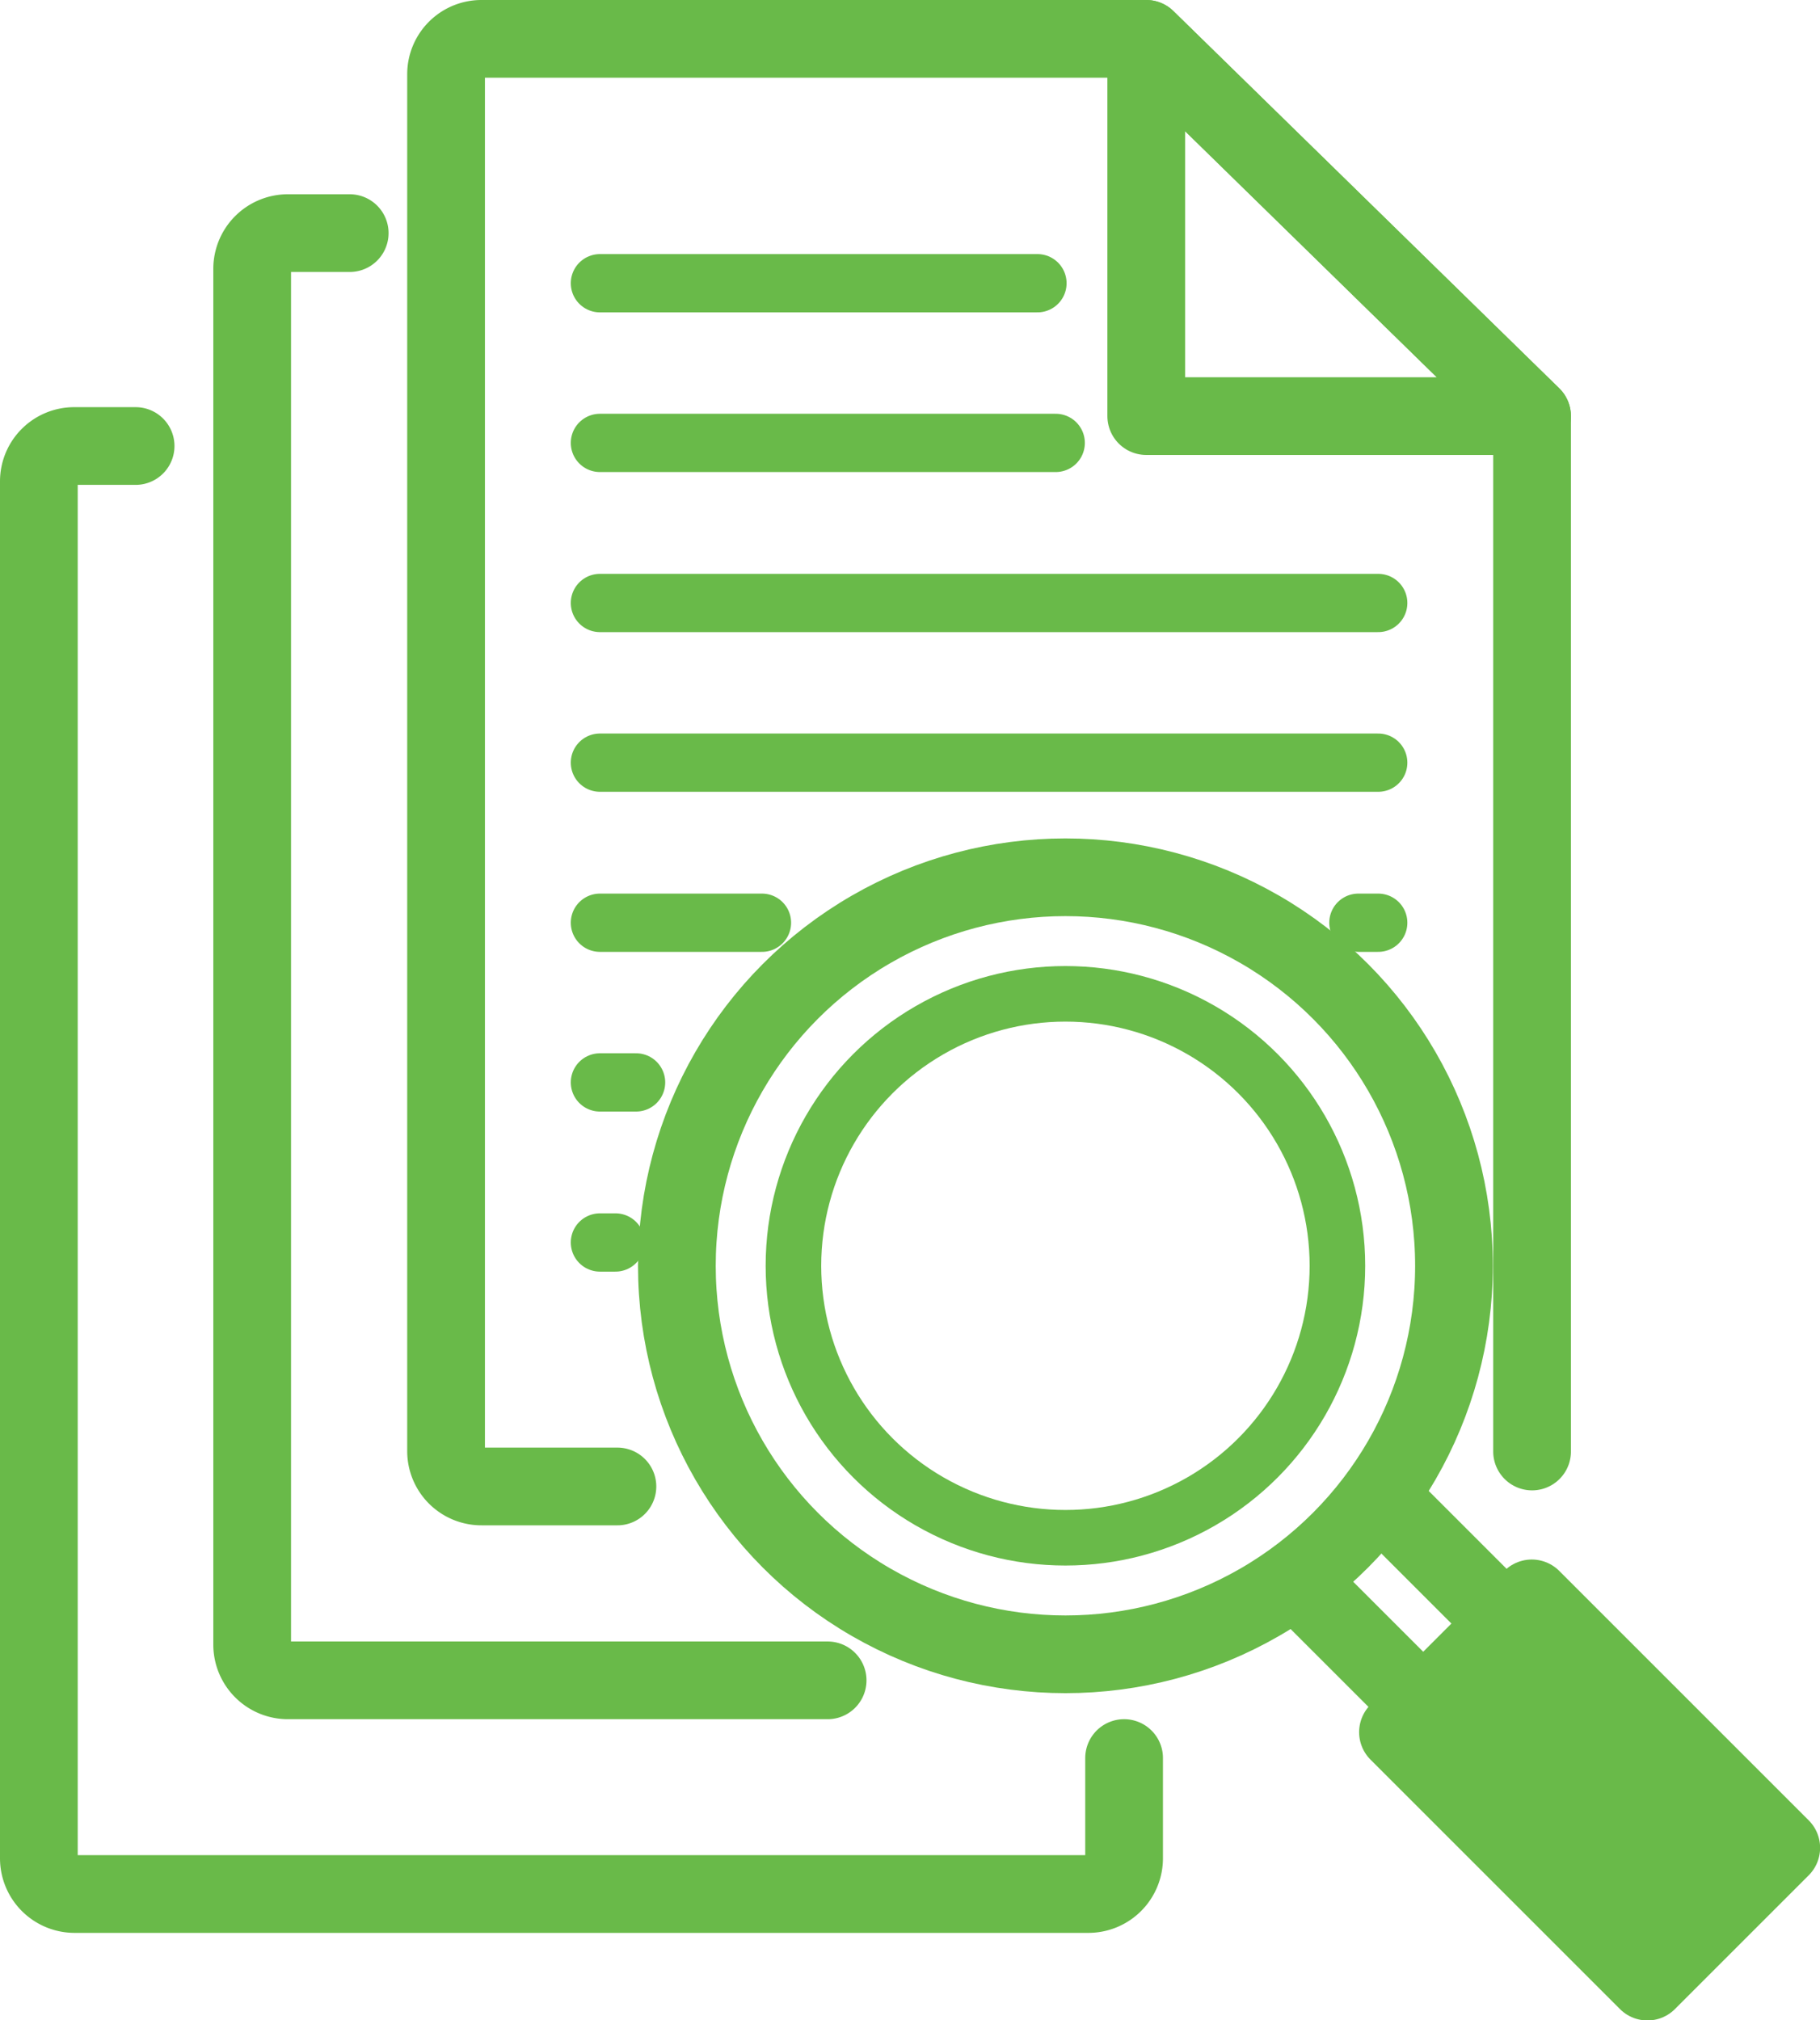
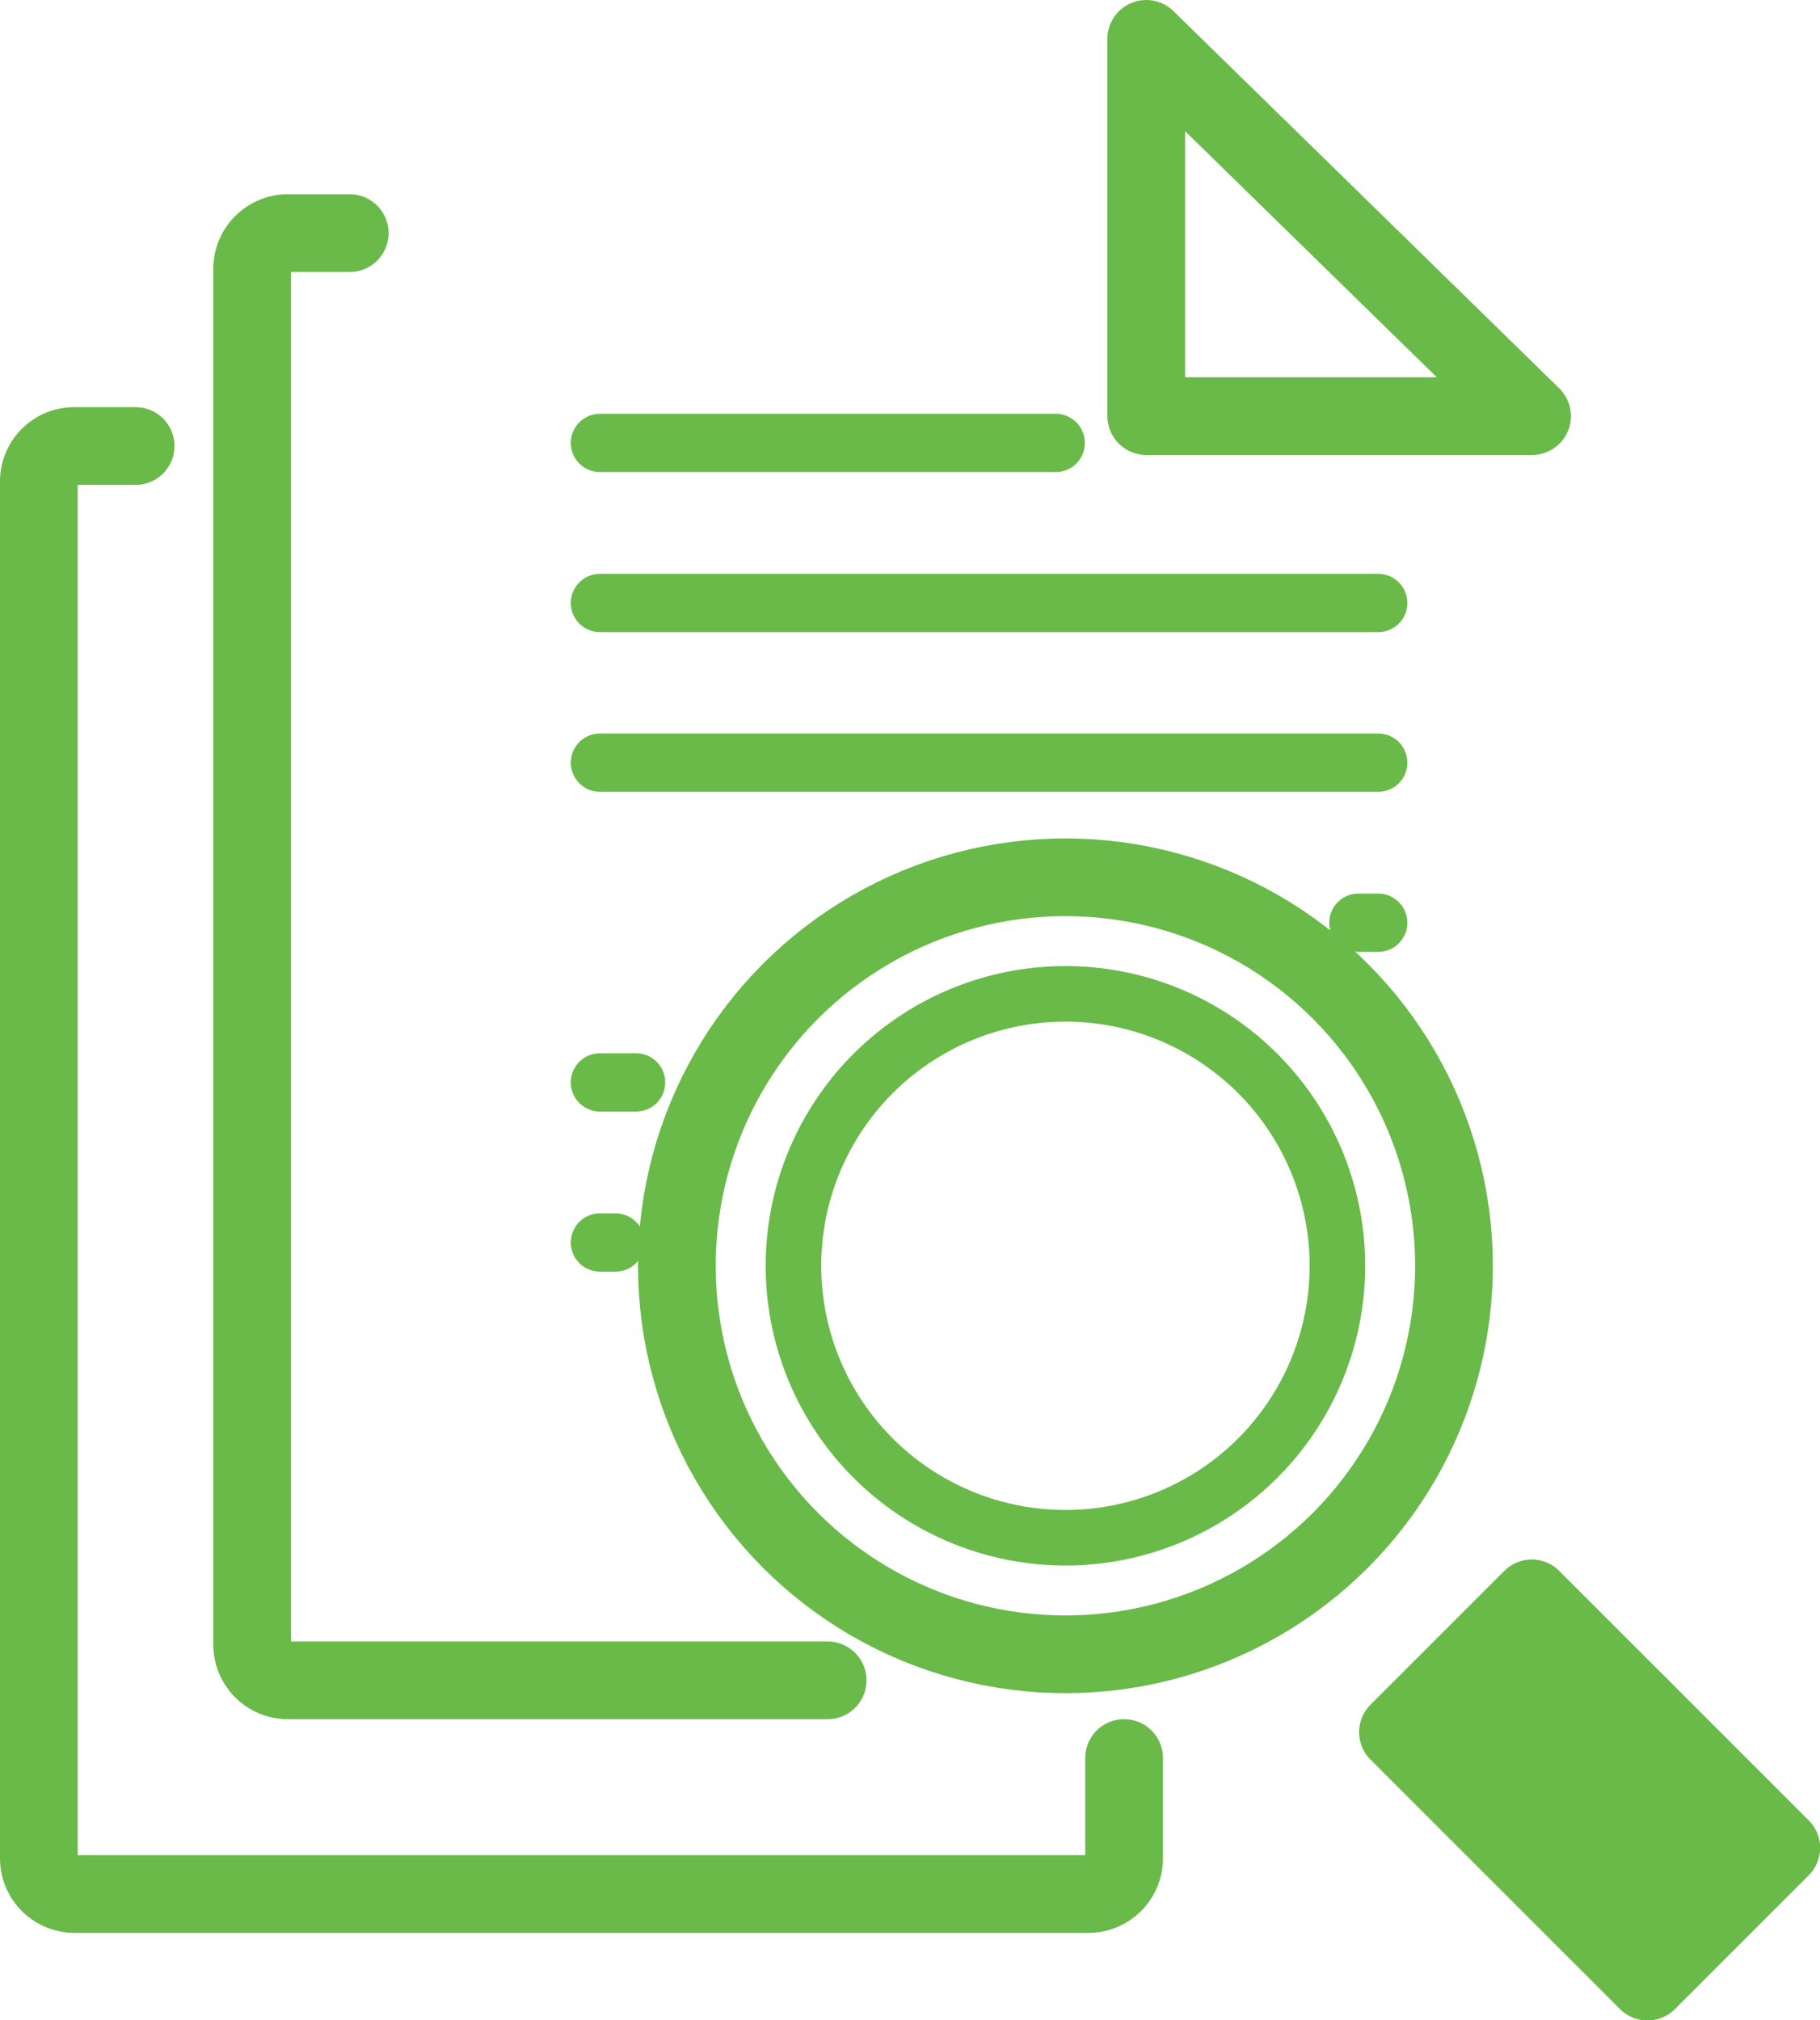
<svg xmlns="http://www.w3.org/2000/svg" viewBox="0 0 46.84 52">
  <defs>
    <style>.cls-1,.cls-2,.cls-4{fill:none;}.cls-1,.cls-2,.cls-3,.cls-4{stroke:#69ba49;stroke-linecap:round;stroke-linejoin:round;}.cls-1,.cls-3{stroke-width:2px;}.cls-2{stroke-width:1.43px;}.cls-3{fill:#69ba49;}.cls-4{stroke-width:1.5px;}</style>
  </defs>
  <title>アセット 24</title>
  <g id="レイヤー_2" data-name="レイヤー 2">
    <g id="レイヤー_1-2" data-name="レイヤー 1">
      <circle class="cls-1" cx="27.42" cy="32.58" r="10" />
      <circle class="cls-2" cx="27.42" cy="32.58" r="7" />
-       <polyline class="cls-1" points="33.42 40.72 36.63 43.93 38.77 41.79 35.56 38.58" />
      <rect class="cls-3" x="38.47" y="41.53" width="4.87" height="9.08" transform="translate(-20.59 42.42) rotate(-45)" />
      <polygon class="cls-1" points="29.5 10.71 29.5 1 39.43 10.71 29.5 10.71" />
-       <path class="cls-1" d="M39.43,37.36V10.71L29.5,1H12.4a.91.91,0,0,0-.92.9V37.36a.91.91,0,0,0,.92.9h3.49" />
      <path class="cls-1" d="M9,6H7.42a.92.92,0,0,0-.93.9V42.35a.92.92,0,0,0,.93.9H21.3" />
      <path class="cls-1" d="M3.49,11.48H1.92a.91.91,0,0,0-.92.9V47.84a.92.92,0,0,0,.92.91H28a.92.92,0,0,0,.93-.91V45.25" />
      <line class="cls-4" x1="15.84" y1="31.98" x2="15.44" y2="31.98" />
      <line class="cls-4" x1="16.37" y1="27.86" x2="15.44" y2="27.86" />
-       <line class="cls-4" x1="19.61" y1="23.75" x2="15.44" y2="23.75" />
      <line class="cls-4" x1="35.47" y1="23.75" x2="34.96" y2="23.75" />
      <line class="cls-4" x1="35.47" y1="19.63" x2="15.44" y2="19.63" />
      <line class="cls-4" x1="35.47" y1="15.52" x2="15.44" y2="15.52" />
      <line class="cls-4" x1="27.17" y1="11.4" x2="15.44" y2="11.4" />
-       <line class="cls-4" x1="26.7" y1="7.29" x2="15.44" y2="7.29" />
    </g>
  </g>
</svg>